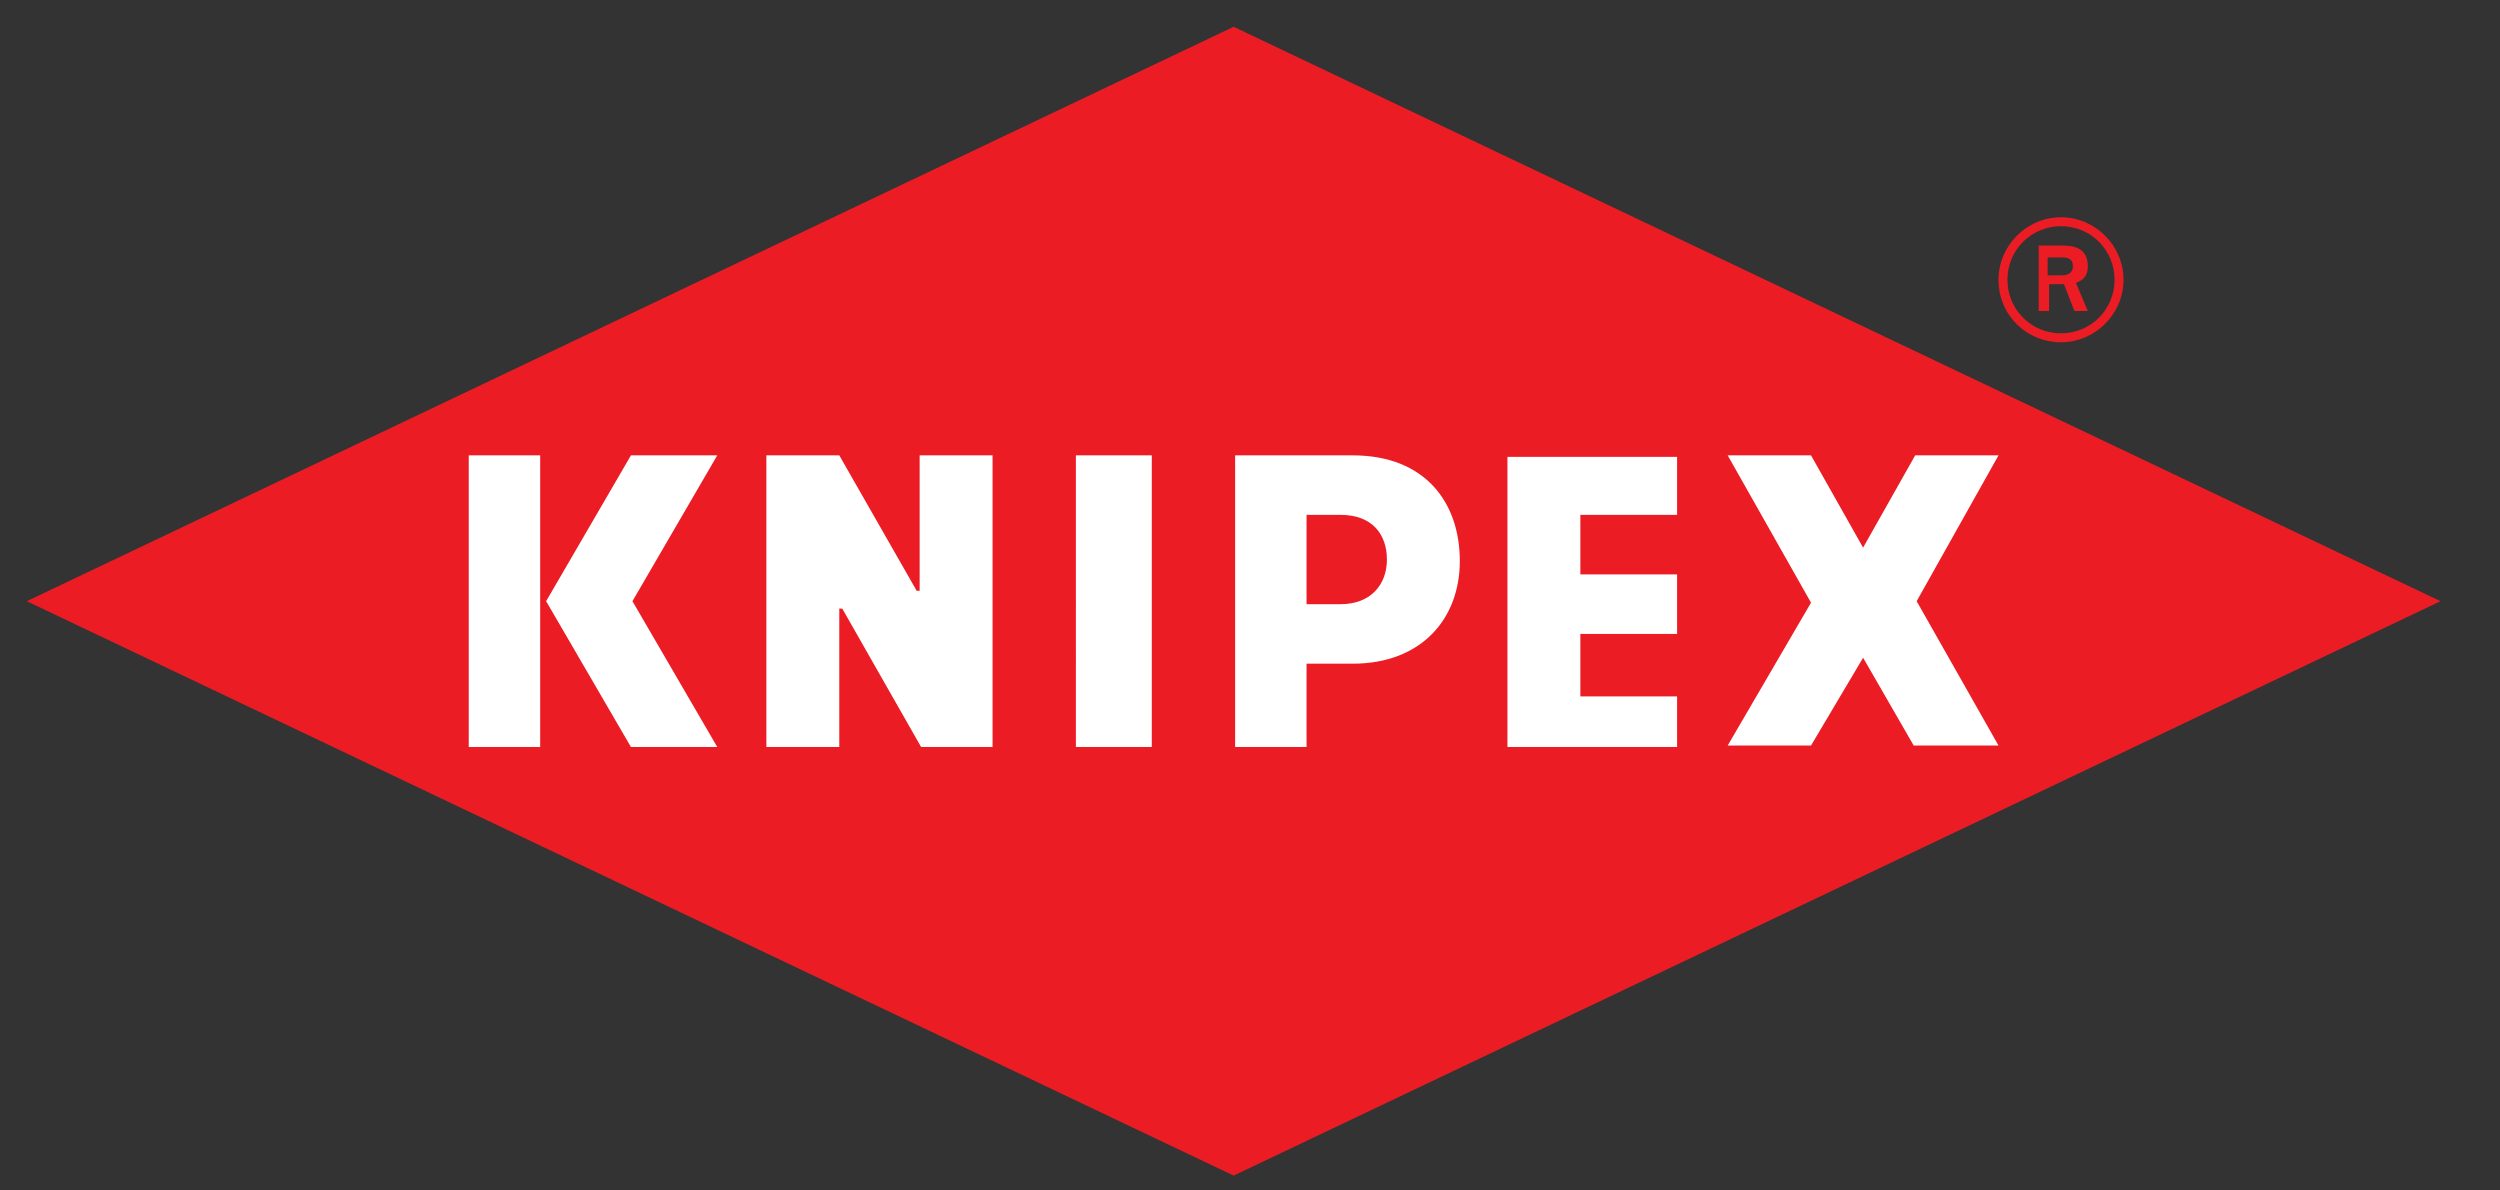
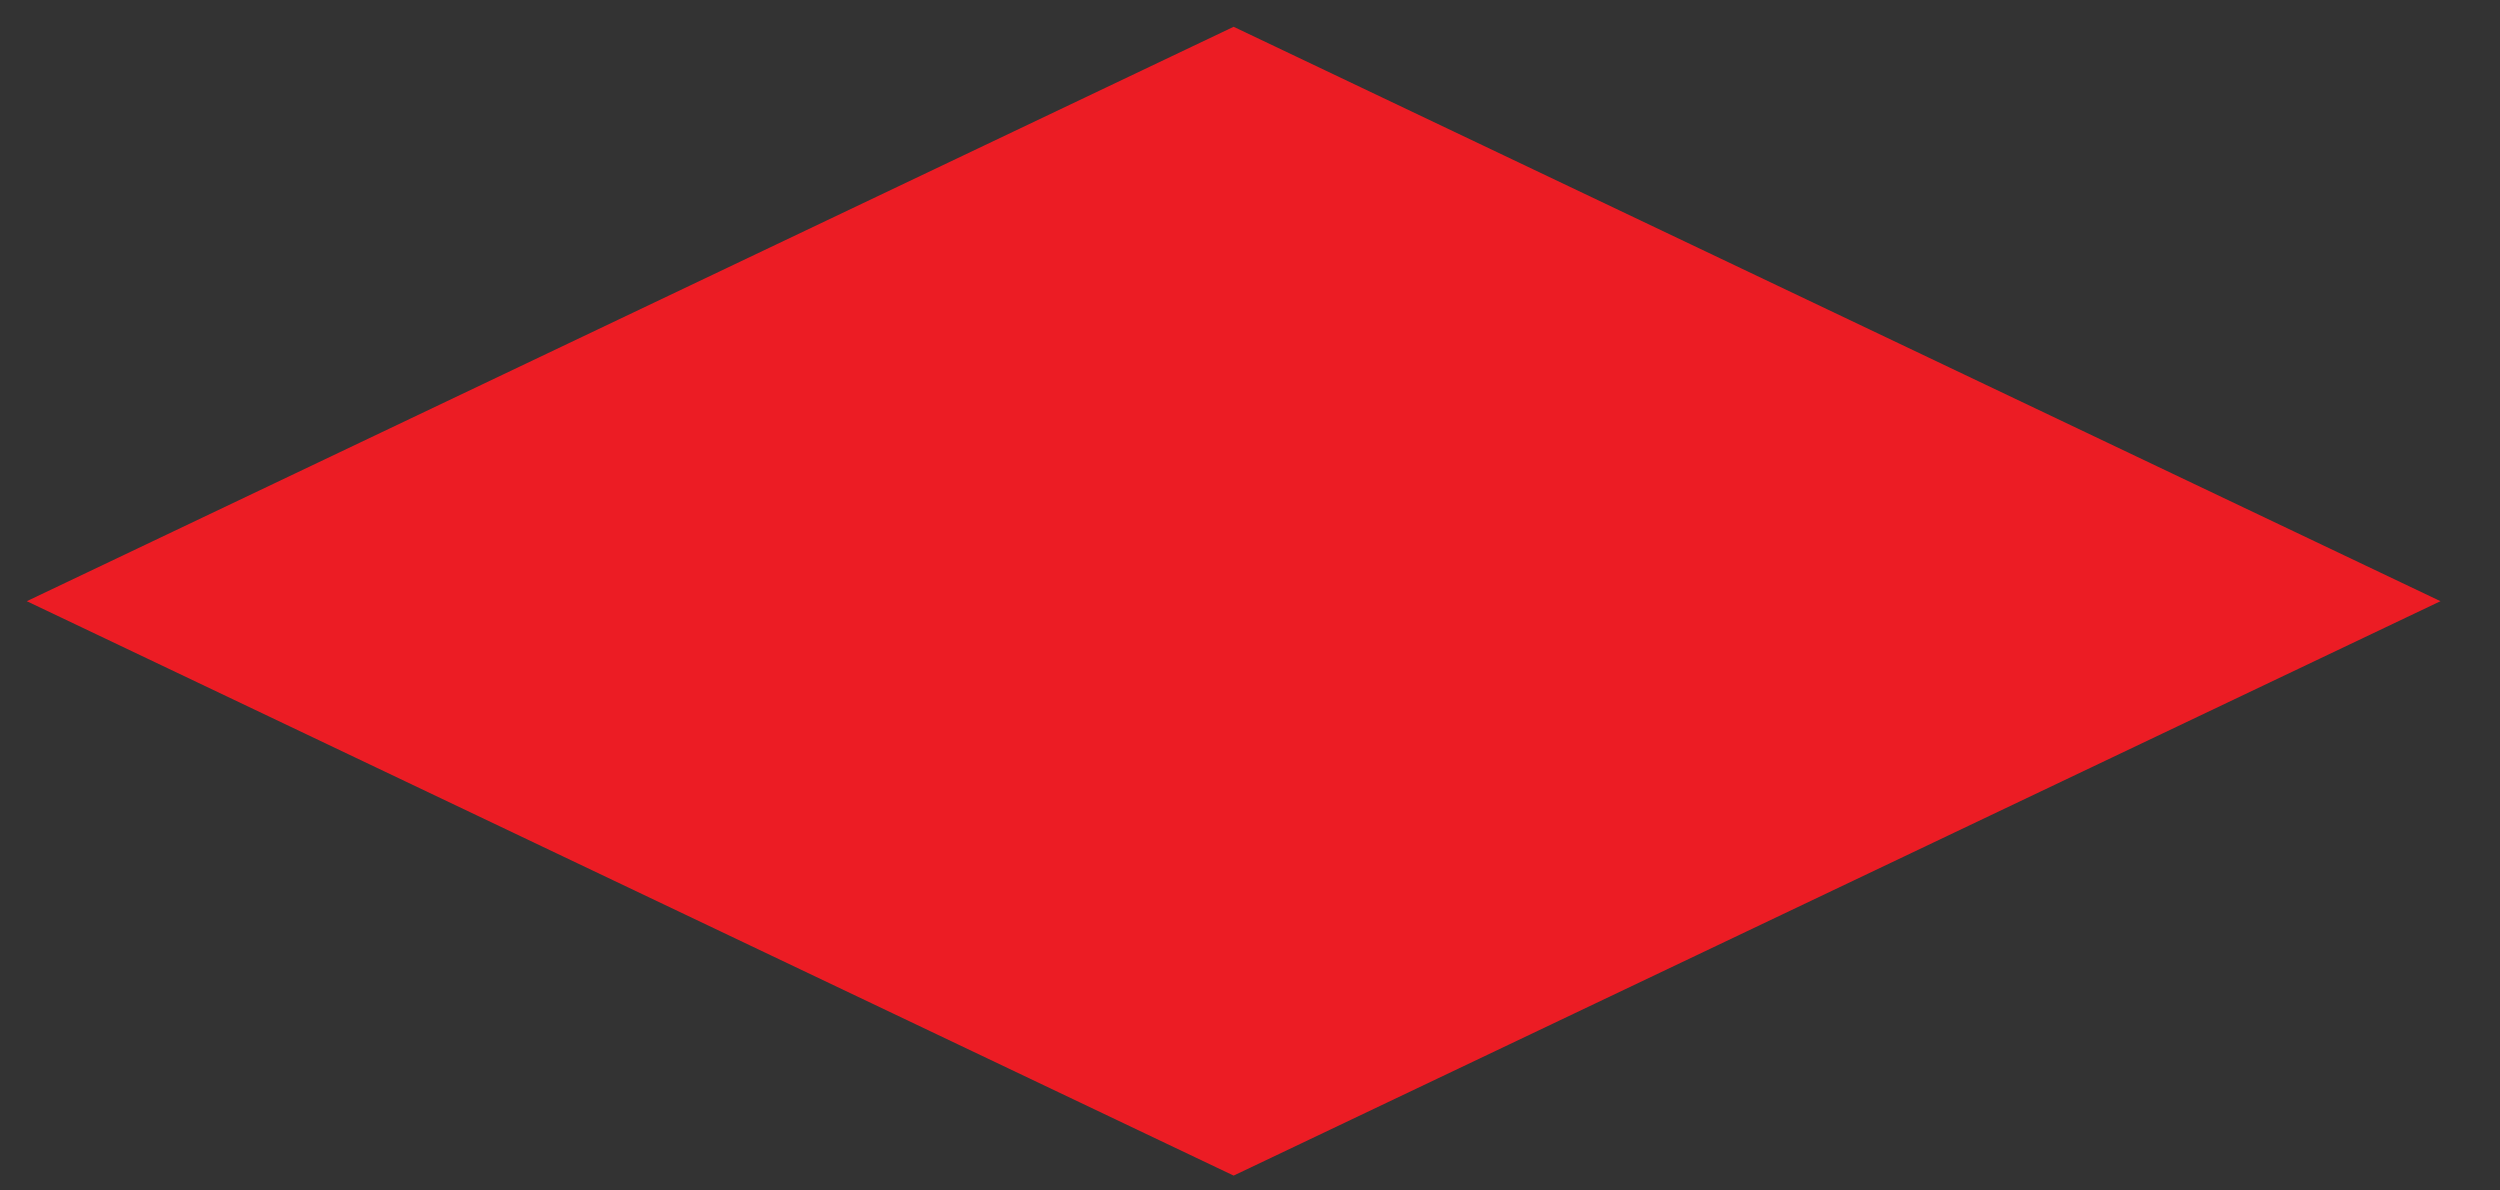
<svg xmlns="http://www.w3.org/2000/svg" xmlns:xlink="http://www.w3.org/1999/xlink" version="1.1" id="Layer_1" x="0px" y="0px" viewBox="0 0 168 80" style="enable-background:new 0 0 168 80;" xml:space="preserve">
  <rect x="0" y="0" width="168" height="80" fill="#333333" stroke="none" />
  <style type="text/css">
	.st0{fill:#EC1C24;}
	.st1{clip-path:url(#SVGID_2_);fill-rule:evenodd;clip-rule:evenodd;fill:#FFFFFF;}
	.st2{clip-path:url(#SVGID_2_);fill-rule:evenodd;clip-rule:evenodd;fill:#EC1C24;}
</style>
  <polygon class="st0" points="82.9,1.8 1.8,40.4 82.9,79 164,40.4 " />
  <g>
    <defs>
-       <rect id="SVGID_1_" x="1.8" y="1.8" width="162.2" height="77.2" />
-     </defs>
+       </defs>
    <clipPath id="SVGID_2_">
      <use xlink:href="#SVGID_1_" style="overflow:visible;" />
    </clipPath>
    <path class="st1" d="M42.4,30.6l-5.7,9.8l5.7,9.8h5.8l-5.7-9.8l5.7-9.8H42.4z M31.5,50.2h4.8l0-19.6h-4.8V50.2z M61.9,39.7h-0.3   l-5.2-9.1h-4.9v19.6h4.9l0-9.3l0.2,0l5.3,9.3h4.8V30.6h-4.9V39.7z M90.9,30.6H83v19.6h4.8v-5.6h3.1c4.6,0,7.2-3,7.2-6.9   C98.1,33.8,95.8,30.6,90.9,30.6 M90.1,40.6c-1,0-2.3,0-2.3,0l0-6h2.3c2.1,0,3.1,1.3,3.1,3C93.2,39.3,92.1,40.6,90.1,40.6    M72.3,50.2h5.1V30.6h-5.1V50.2z M101.3,50.2h11.4v-3.4h-6.5v-4.2h6.5v-4h-6.5v-4h6.5v-3.9h-11.4V50.2z M134.3,30.6h-5.6l-3.5,6.2   l-3.5-6.2h-5.6l5.6,9.9l-5.6,9.6h5.6l3.5-5.9l3.4,5.9h5.7l-5.5-9.7L134.3,30.6z" />
    <path class="st2" d="M138.5,23c2.3,0,4.2-1.9,4.2-4.2c0-2.3-1.9-4.2-4.2-4.2c-2.3,0-4.2,1.9-4.2,4.2C134.3,21.2,136.2,23,138.5,23    M134.9,18.8c0-2,1.6-3.6,3.6-3.6c2,0,3.6,1.6,3.6,3.6c0,2-1.6,3.6-3.6,3.6C136.5,22.4,134.9,20.8,134.9,18.8 M136.9,20.9h0.8v-1.8   h1l0.7,1.8h0.9l-0.8-1.9c0.3-0.1,0.8-0.3,0.8-1.1c0-1.3-1-1.4-1.8-1.4h-1.5V20.9z M137.7,17.3h0.9c0.5,0,0.7,0.2,0.7,0.6   c0,0.4-0.3,0.6-0.7,0.6h-1V17.3z" />
  </g>
</svg>